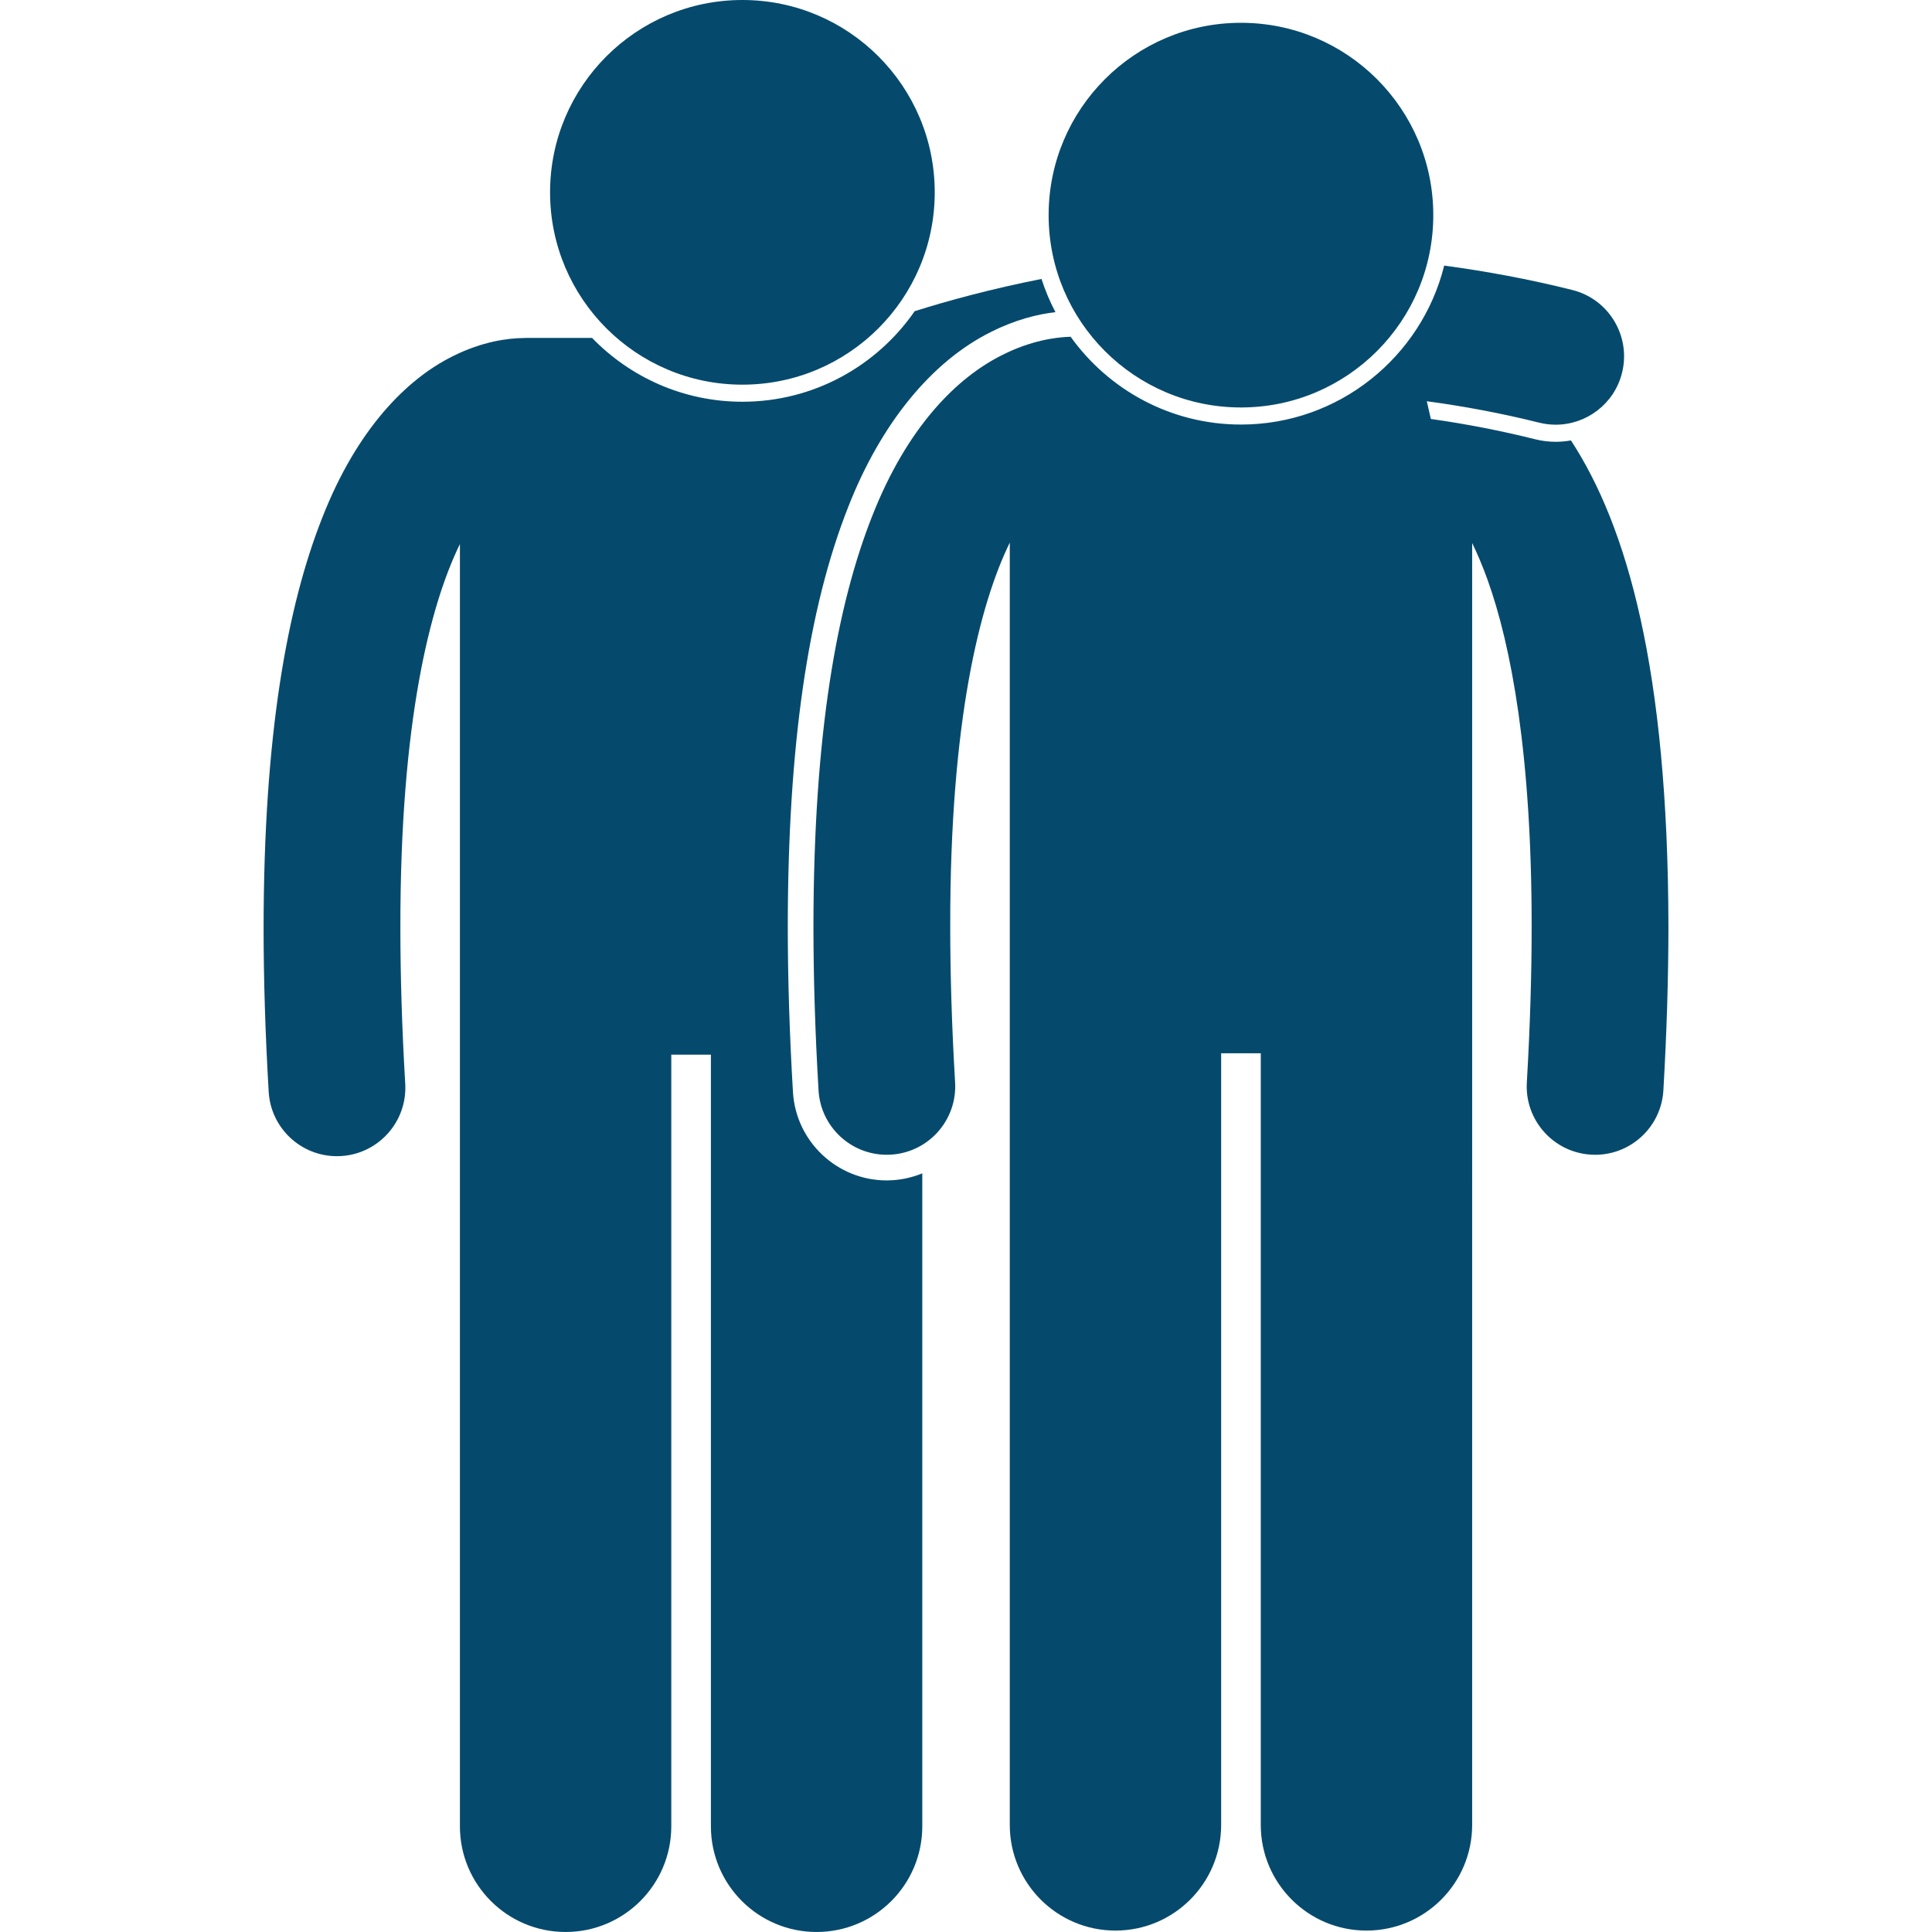
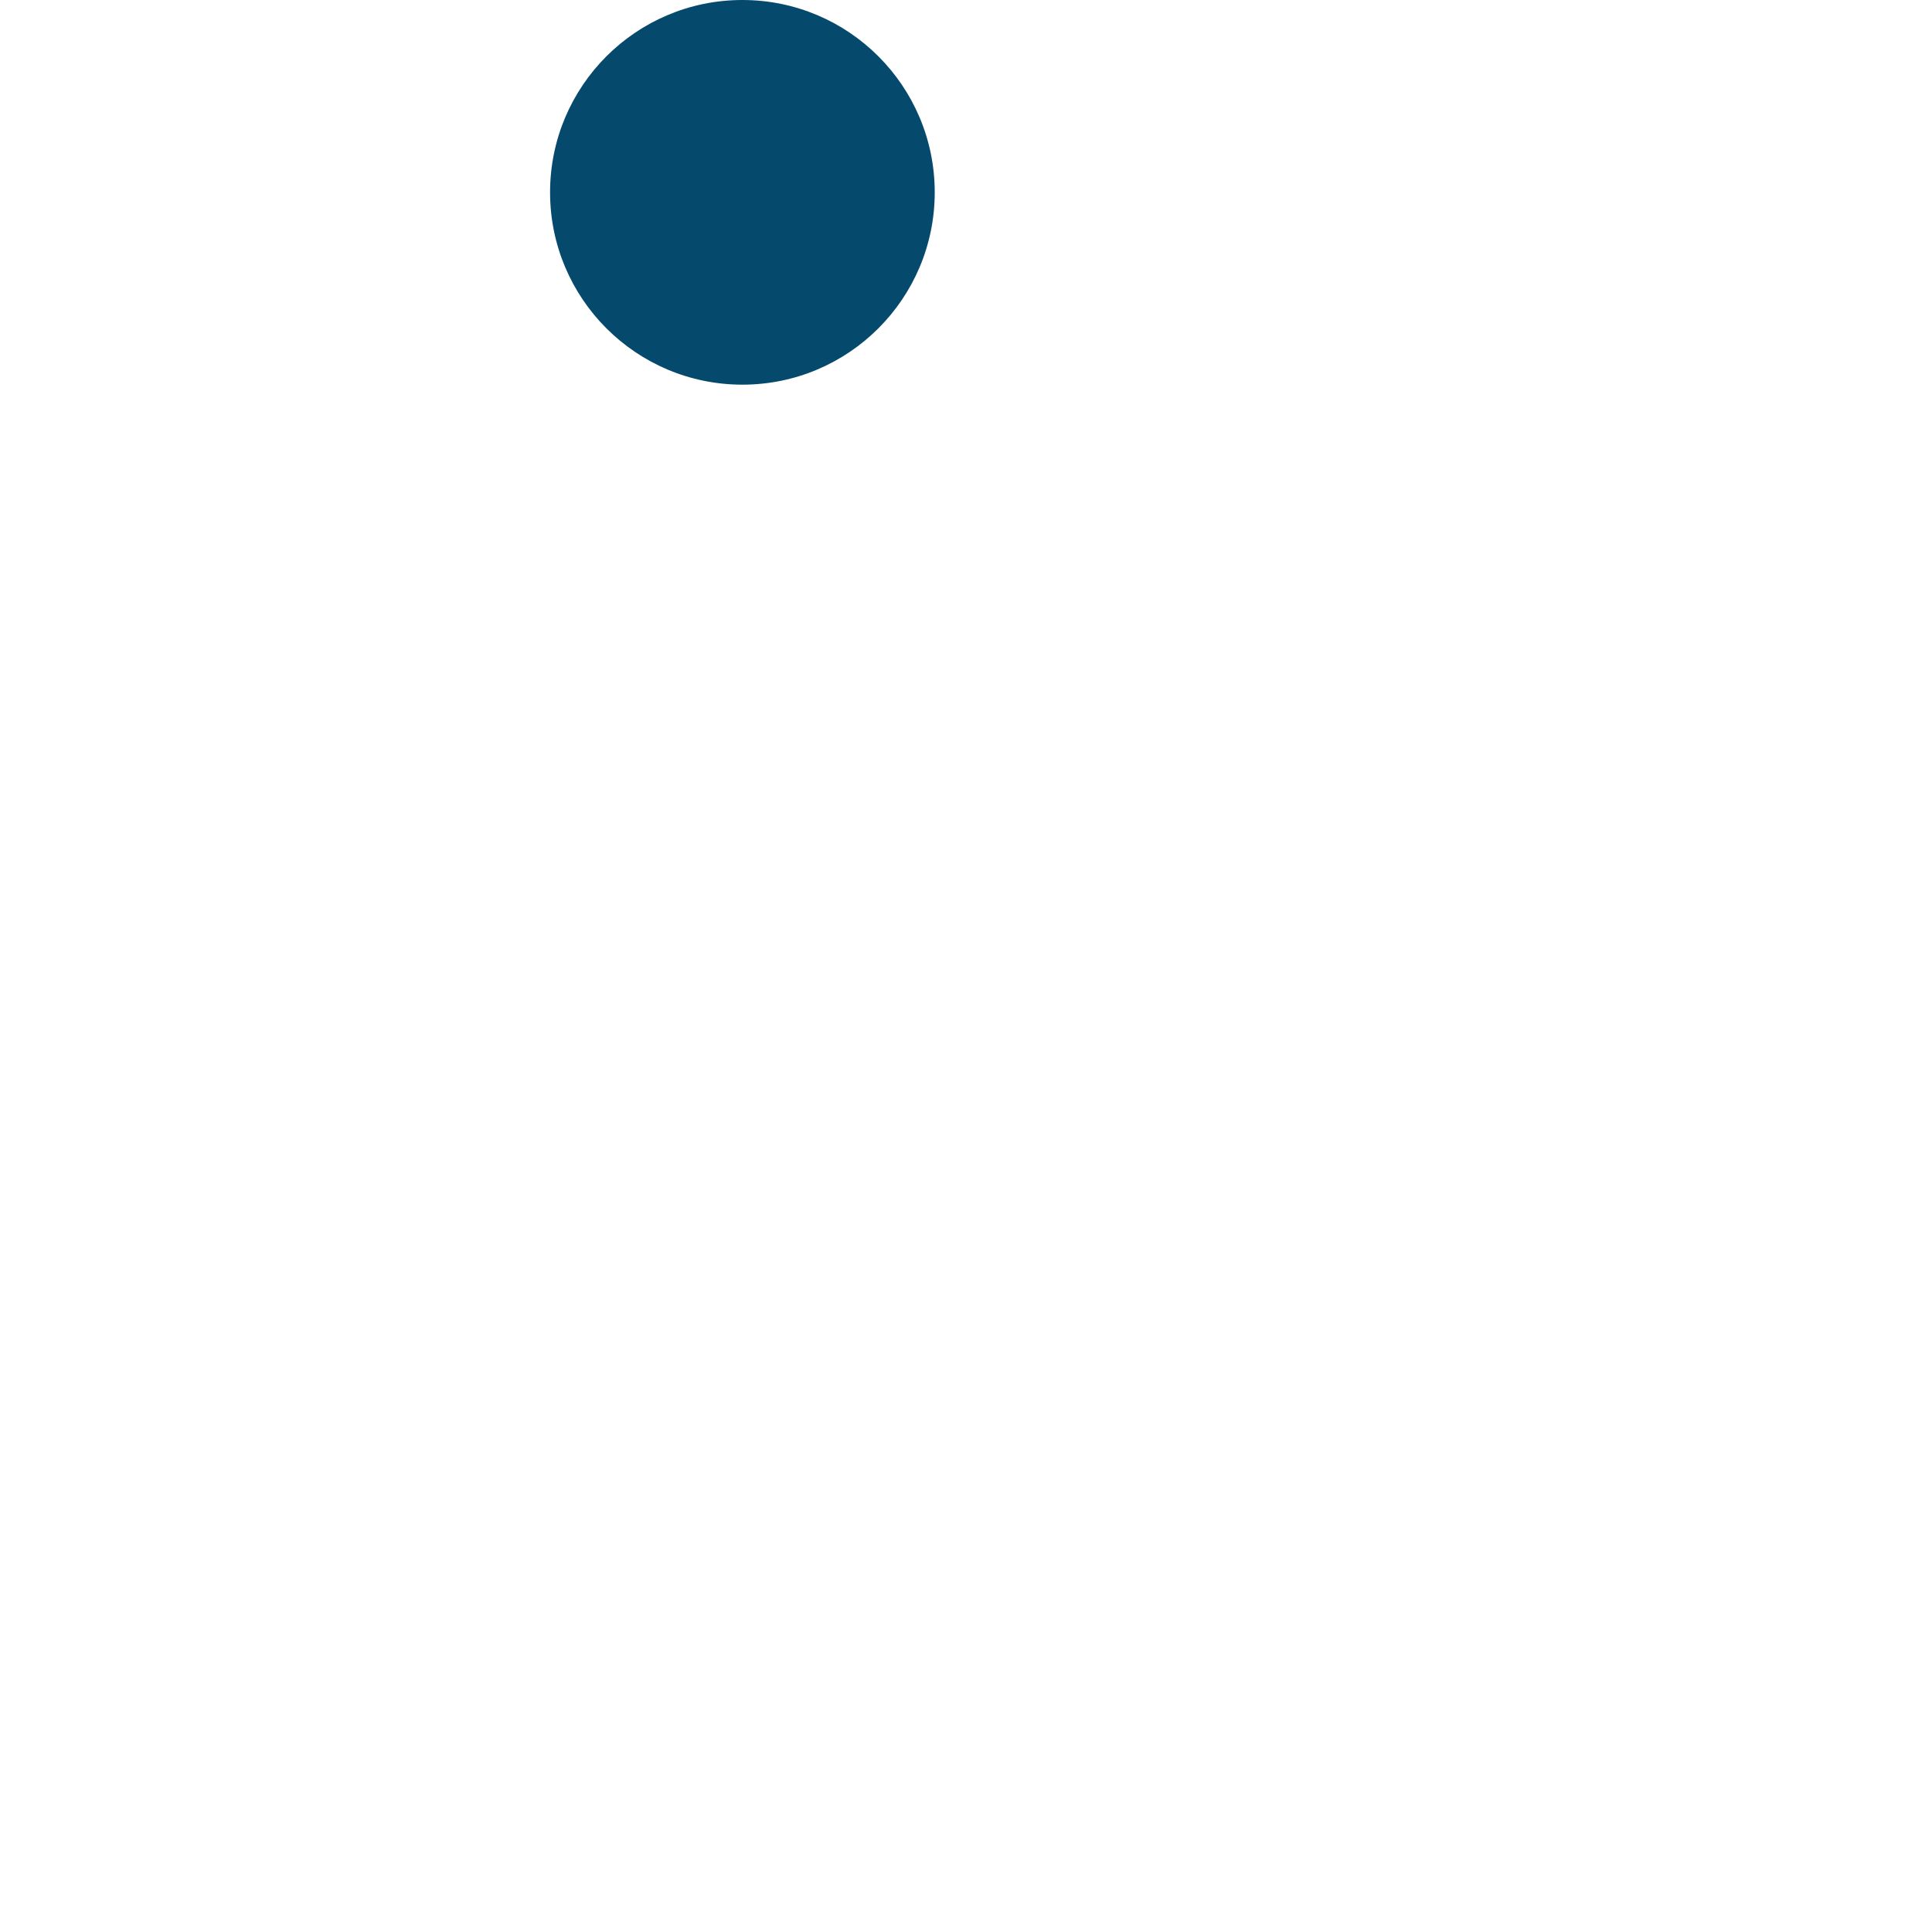
<svg xmlns="http://www.w3.org/2000/svg" height="100px" width="100px" fill="#054a6c" version="1.1" x="0px" y="0px" viewBox="0 0 164.342 226.016" style="enable-background:new 0 0 164.342 226.016;" xml:space="preserve">
  <g>
-     <path d="M72.898,138.092c-5.813,0-10.632-4.547-10.972-10.354c-0.398-6.741-0.603-13.245-0.604-19.334   c0.015-21.057,2.333-37.133,7.091-49.151c3.816-9.726,9.746-16.982,16.692-20.425c2.873-1.449,5.479-2.071,7.53-2.312   c-0.65-1.237-1.198-2.534-1.631-3.884c-5.852,1.158-10.857,2.519-14.837,3.773C71.743,42.8,64.36,46.998,56.013,46.998   c-6.895,0-13.13-2.867-17.586-7.467h-7.733c-0.093,0-0.185,0.011-0.276,0.014c-1.792,0.013-4.838,0.389-8.303,2.136   c-5.378,2.668-11.178,8.502-15.236,18.841C2.77,70.901,0.013,85.907,0,108.567c0,5.856,0.189,12.224,0.596,19.158   c0.249,4.251,3.774,7.532,7.979,7.532c0.157,0,0.315-0.004,0.475-0.014c4.41-0.26,7.777-4.045,7.519-8.454   c-0.392-6.652-0.567-12.71-0.567-18.223c-0.034-24.215,3.495-37.819,6.964-44.919v150.004c0,6.83,5.537,12.363,12.363,12.363   c6.828,0,12.365-5.533,12.365-12.363v-90.271h4.635v90.271c0,6.83,5.537,12.363,12.363,12.363c6.828,0,12.365-5.533,12.365-12.363   v-76.386c-1.091,0.445-2.267,0.731-3.506,0.804C73.323,138.084,73.11,138.092,72.898,138.092z" />
    <circle cx="56.013" cy="22.5" r="22.5" />
-     <path d="M148.725,51.38c-3.996-0.998-8.061-1.788-12.172-2.368l-0.475-2.073c4.273,0.576,8.657,1.384,13.135,2.503   c0.652,0.164,1.305,0.24,1.947,0.24c3.586,0,6.848-2.424,7.756-6.06c1.071-4.285-1.531-8.63-5.82-9.7   c-5.114-1.279-10.115-2.198-14.983-2.852c-2.649,10.666-12.303,18.596-23.775,18.596c-8.207,0-15.479-4.061-19.928-10.273   c-1.822,0.052-4.701,0.475-7.971,2.123c-5.38,2.666-11.178,8.502-15.236,18.842c-4.107,10.379-6.864,25.385-6.879,48.045   c0.002,5.856,0.188,12.225,0.597,19.158c0.251,4.25,3.773,7.529,7.978,7.529c0.159,0,0.319-0.004,0.479-0.014   c4.411-0.258,7.775-4.043,7.518-8.454c-0.391-6.649-0.569-12.708-0.569-18.22c-0.035-24.219,3.497-37.823,6.966-44.922v150.006   c0,6.83,5.537,12.363,12.363,12.363c6.828,0,12.365-5.533,12.365-12.363v-90.271h4.635v90.271c0,6.83,5.537,12.363,12.363,12.363   c6.828,0,12.366-5.533,12.366-12.363V63.527c0.591,1.216,1.188,2.61,1.778,4.236c2.818,7.814,5.188,20.631,5.181,40.637   c0,5.516-0.177,11.572-0.564,18.227c-0.259,4.411,3.109,8.195,7.521,8.45c0.158,0.009,0.316,0.015,0.474,0.015   c4.205,0,7.73-3.281,7.979-7.535c0.402-6.934,0.588-13.299,0.59-19.156c-0.041-30.132-4.847-46.83-11.403-56.878   c-0.58,0.104-1.174,0.161-1.779,0.161C150.342,51.684,149.521,51.582,148.725,51.38z" />
-     <circle cx="114.337" cy="25.167" r="22.5" />
  </g>
</svg>